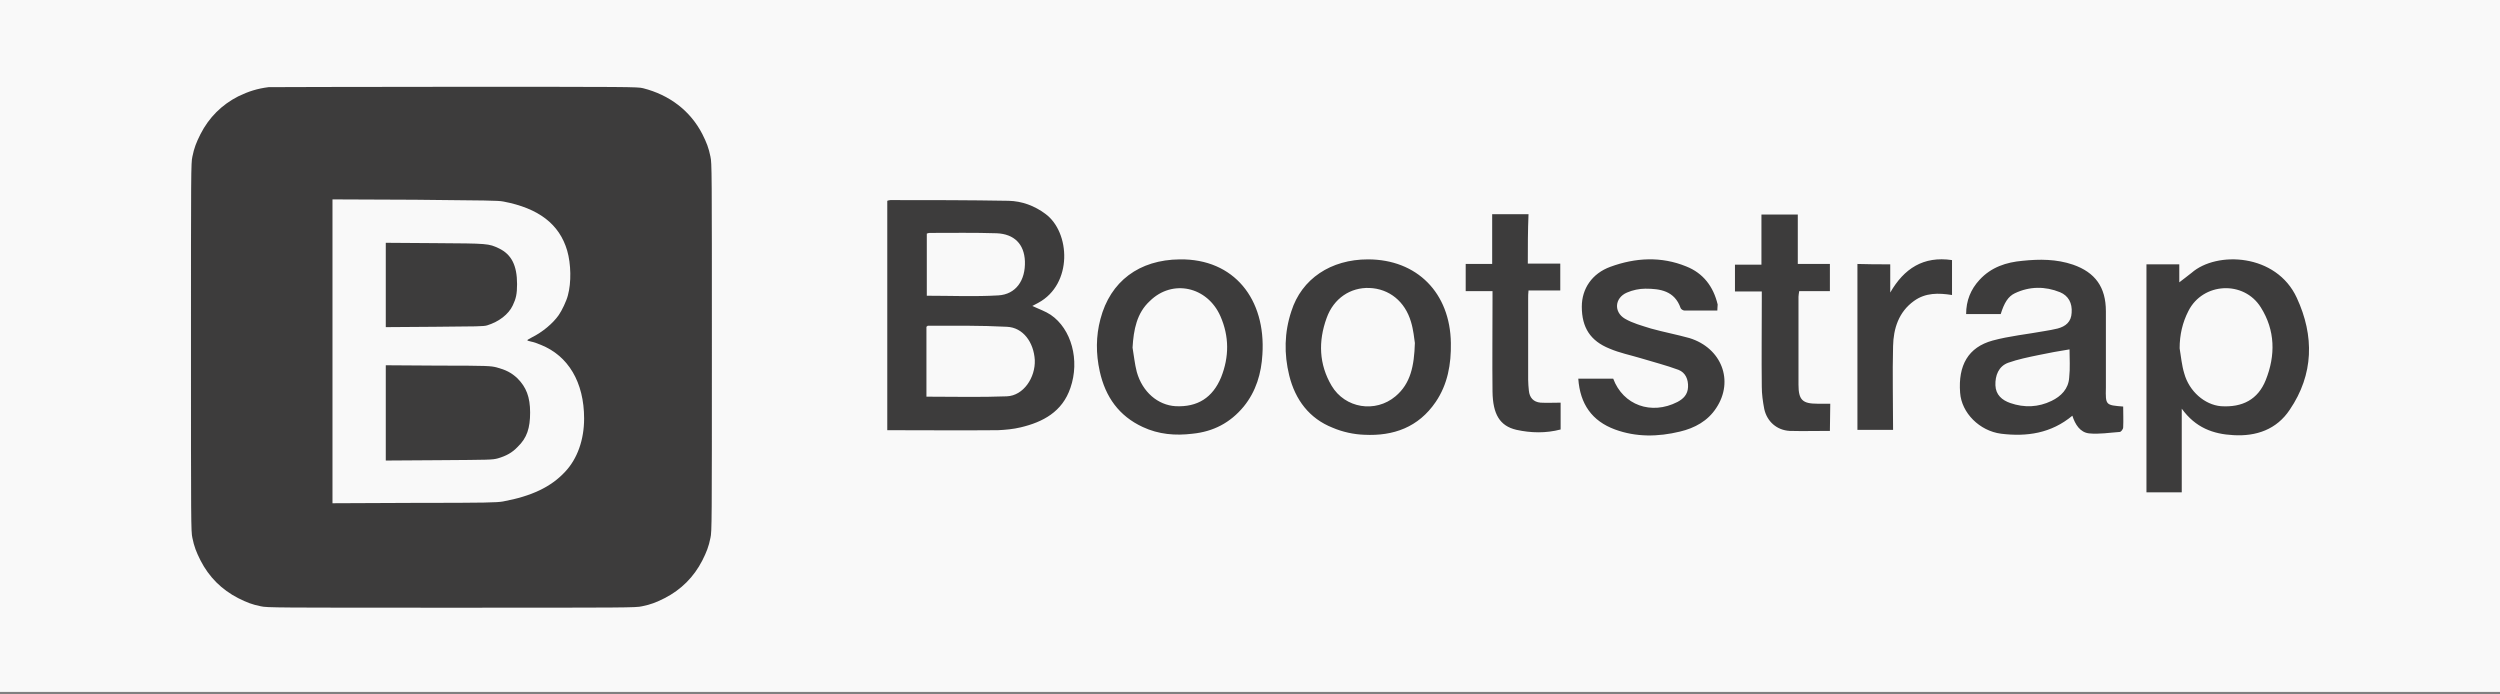
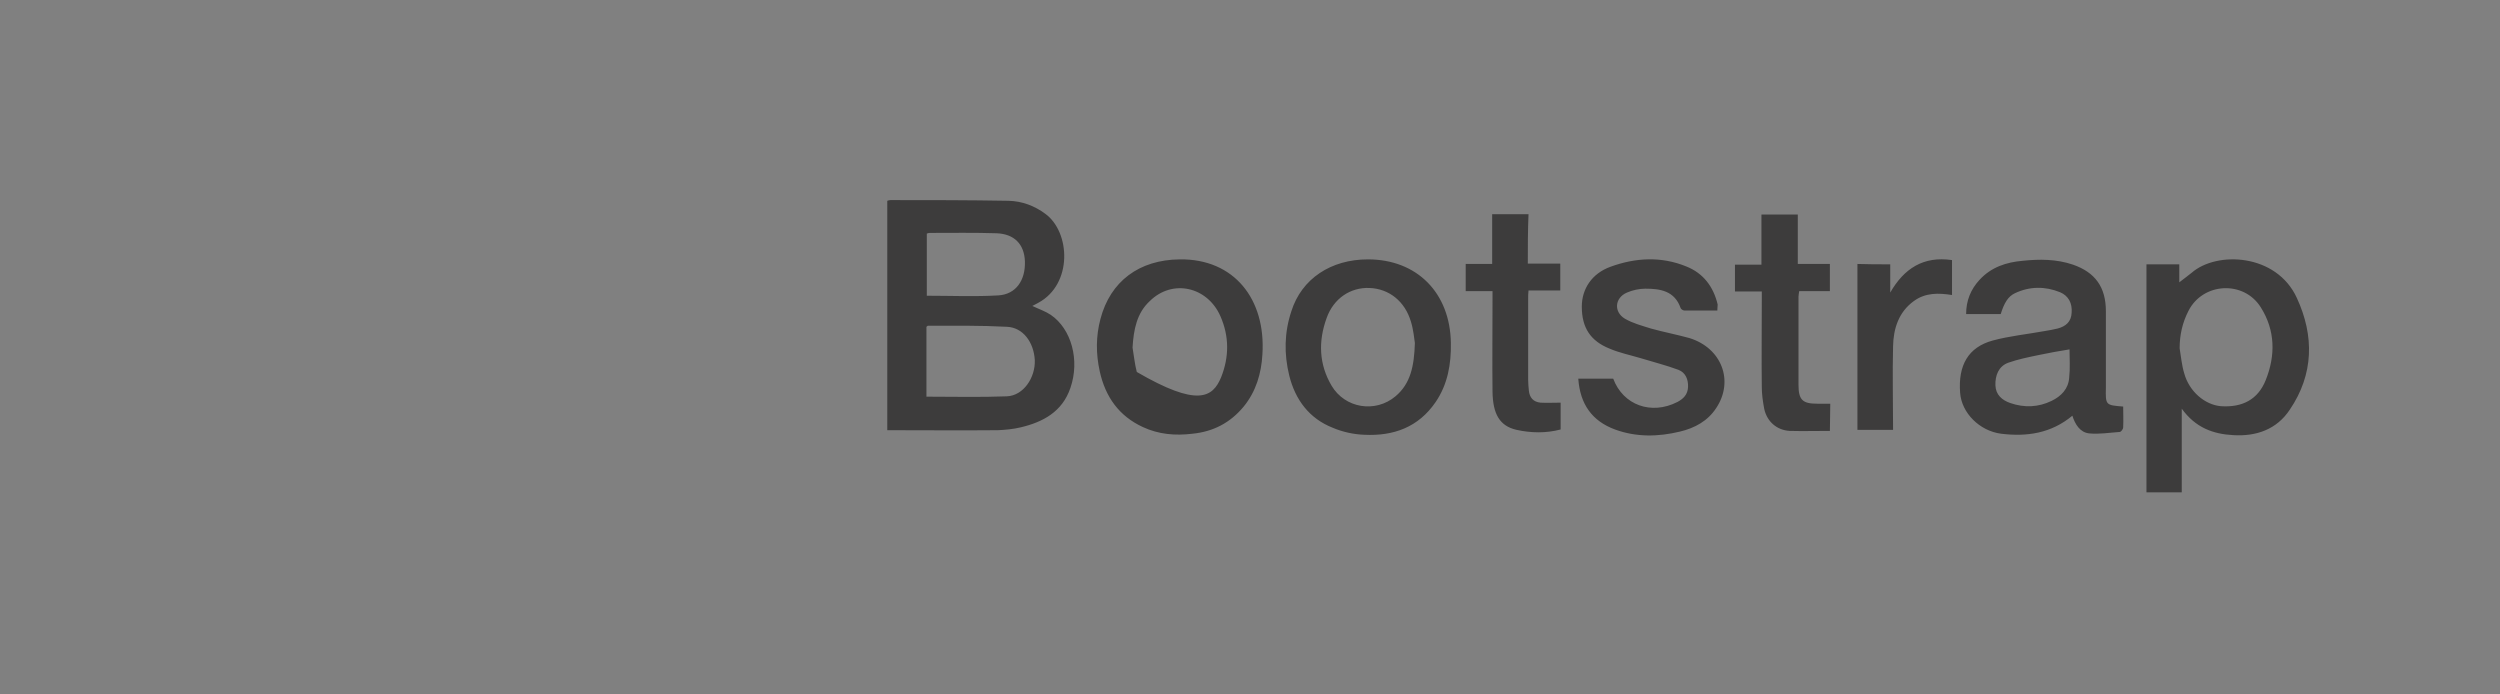
<svg xmlns="http://www.w3.org/2000/svg" width="144" height="40" viewBox="0 0 144 40" fill="none">
  <rect x="0" y="0" width="144" height="40" fill="#808080" stroke="none" />
-   <rect width="144" height="39.853" fill="#F9F9F9" />
-   <path d="M15.472 5.02C14.822 5.102 14.313 5.264 13.724 5.549C12.768 6.037 12.037 6.769 11.549 7.724C11.305 8.212 11.183 8.517 11.081 9.025C11 9.37 11 9.899 11 20.002C11 30.105 11 30.633 11.081 30.979C11.183 31.487 11.305 31.792 11.549 32.28C12.037 33.235 12.768 33.967 13.724 34.455C14.212 34.699 14.517 34.821 15.025 34.922C15.37 35.004 15.899 35.004 26.002 35.004C36.105 35.004 36.633 35.004 36.979 34.922C37.487 34.821 37.792 34.699 38.28 34.455C39.235 33.967 39.967 33.235 40.455 32.28C40.699 31.792 40.821 31.487 40.922 30.979C41.004 30.633 41.004 30.105 41.004 20.002C41.004 9.899 41.004 9.37 40.922 9.025C40.821 8.517 40.699 8.212 40.455 7.724C39.764 6.382 38.565 5.468 37.04 5.081C36.735 5 36.186 5 26.165 5C20.351 5 15.553 5.02 15.472 5.02ZM28.99 11.607C31.023 11.993 32.222 12.908 32.669 14.432C32.893 15.204 32.913 16.282 32.71 17.014C32.629 17.339 32.364 17.888 32.181 18.152C31.836 18.64 31.247 19.128 30.637 19.433C30.494 19.514 30.372 19.575 30.372 19.595C30.372 19.616 30.474 19.656 30.596 19.677C30.718 19.697 30.962 19.778 31.145 19.86C32.73 20.49 33.645 22.014 33.645 24.108C33.645 25.328 33.259 26.425 32.547 27.178C31.734 28.052 30.616 28.58 28.97 28.885C28.604 28.946 28.075 28.966 23.867 28.966L19.151 28.987V11.485L23.908 11.505C27.994 11.546 28.685 11.546 28.99 11.607ZM22.221 16.424V18.843L25.026 18.823C27.486 18.803 27.852 18.803 28.055 18.742C28.726 18.538 29.295 18.111 29.539 17.583C29.722 17.197 29.783 16.932 29.783 16.363C29.783 15.286 29.458 14.656 28.746 14.31C28.136 14.025 28.136 14.025 25.047 14.005L22.221 13.985V16.424ZM22.221 23.783V26.527L25.27 26.507C28.258 26.486 28.34 26.486 28.665 26.405C29.153 26.263 29.498 26.08 29.823 25.734C30.352 25.226 30.535 24.657 30.535 23.762C30.535 22.868 30.311 22.299 29.803 21.791C29.458 21.465 29.132 21.303 28.604 21.161C28.258 21.079 28.157 21.059 25.229 21.059L22.221 21.039V23.783Z" fill="#3D3C3C" />
-   <path d="M51.107 11.566C51.168 11.546 51.229 11.525 51.29 11.525C53.567 11.525 55.823 11.525 58.1 11.566C58.872 11.586 59.584 11.851 60.214 12.318C61.657 13.375 61.799 16.363 59.807 17.441C59.706 17.502 59.604 17.542 59.462 17.623C59.848 17.806 60.214 17.928 60.519 18.132C61.718 18.945 62.206 20.754 61.657 22.34C61.19 23.722 60.072 24.311 58.791 24.616C58.364 24.718 57.917 24.759 57.49 24.779C55.376 24.799 53.241 24.779 51.107 24.779C51.107 20.388 51.107 15.977 51.107 11.566ZM53.363 22.848C54.949 22.848 56.474 22.888 57.998 22.828C58.953 22.787 59.645 21.75 59.604 20.734C59.543 19.717 58.933 18.863 57.998 18.823C56.474 18.742 54.969 18.762 53.445 18.762C53.424 18.762 53.404 18.803 53.363 18.823V22.848ZM53.384 17.034C54.786 17.034 56.148 17.095 57.51 17.014C58.506 16.953 59.075 16.16 59.035 15.042C58.994 14.066 58.425 13.477 57.408 13.436C56.128 13.395 54.847 13.416 53.546 13.416C53.485 13.416 53.445 13.436 53.384 13.456V17.034ZM123.636 15.225H125.527V16.262C125.73 16.099 125.994 15.916 126.238 15.713C127.682 14.452 131.117 14.595 132.296 17.156C133.312 19.351 133.272 21.567 131.89 23.6C131.137 24.738 129.958 25.145 128.637 25.064C127.478 25.003 126.462 24.637 125.669 23.539V28.357H123.636C123.636 23.966 123.636 19.595 123.636 15.225ZM125.547 20.063C125.629 20.551 125.669 21.039 125.812 21.506C126.096 22.543 126.991 23.315 127.926 23.397C129.166 23.478 130.06 23.01 130.507 21.892C131.076 20.469 131.056 19.026 130.223 17.705C129.247 16.14 126.889 16.262 126.055 17.908C125.71 18.579 125.547 19.29 125.547 20.063ZM122.295 23.417C122.295 23.803 122.315 24.21 122.295 24.616C122.295 24.718 122.173 24.881 122.092 24.881C121.502 24.921 120.913 25.023 120.323 24.962C119.815 24.901 119.53 24.454 119.368 23.945C118.148 24.962 116.745 25.165 115.261 24.982C114.021 24.82 112.985 23.783 112.903 22.624C112.781 21.039 113.371 20.002 114.774 19.616C115.749 19.351 116.786 19.25 117.782 19.067C118.026 19.026 118.27 18.985 118.514 18.924C118.981 18.803 119.307 18.538 119.327 18.01C119.368 17.461 119.144 17.034 118.656 16.831C117.802 16.485 116.908 16.485 116.054 16.892C115.668 17.075 115.444 17.441 115.241 18.091H113.249C113.249 17.319 113.513 16.668 114.021 16.119C114.692 15.387 115.566 15.103 116.501 15.022C117.477 14.92 118.453 14.92 119.408 15.245C120.689 15.692 121.299 16.546 121.299 17.928C121.299 19.392 121.299 20.856 121.299 22.319C121.278 23.336 121.278 23.336 122.295 23.417ZM119.205 20.124C118.575 20.226 118.006 20.327 117.436 20.449C116.847 20.571 116.237 20.693 115.668 20.896C115.119 21.1 114.916 21.628 114.936 22.197C114.956 22.746 115.322 23.051 115.79 23.214C116.603 23.498 117.416 23.458 118.168 23.092C118.717 22.828 119.144 22.401 119.185 21.75C119.246 21.201 119.205 20.652 119.205 20.124ZM67.959 14.94C71.089 14.9 72.919 17.237 72.715 20.408C72.654 21.506 72.35 22.543 71.638 23.417C70.865 24.352 69.89 24.86 68.691 24.982C67.694 25.104 66.739 25.023 65.824 24.596C64.462 23.966 63.669 22.868 63.344 21.384C63.121 20.368 63.121 19.372 63.385 18.376C63.954 16.201 65.621 14.961 67.959 14.94ZM65.235 20.022C65.316 20.49 65.357 20.957 65.479 21.425C65.804 22.584 66.698 23.336 67.715 23.397C68.975 23.458 69.849 22.909 70.337 21.73C70.805 20.551 70.805 19.372 70.296 18.213C69.544 16.506 67.532 16.058 66.231 17.339C65.479 18.03 65.296 18.985 65.235 20.022ZM78.793 14.94C81.619 14.94 83.53 16.871 83.57 19.758C83.591 20.978 83.387 22.136 82.696 23.153C81.7 24.616 80.257 25.125 78.59 25.043C77.98 25.023 77.33 24.881 76.761 24.637C75.419 24.108 74.606 23.031 74.26 21.628C73.955 20.388 73.976 19.148 74.382 17.928C74.972 16.058 76.659 14.94 78.793 14.94ZM81.497 19.758C81.456 19.494 81.416 19.006 81.273 18.538C80.928 17.359 80.013 16.628 78.875 16.587C77.797 16.546 76.822 17.176 76.415 18.315C75.927 19.656 75.968 20.978 76.7 22.218C77.472 23.519 79.22 23.803 80.379 22.828C81.253 22.096 81.456 21.079 81.497 19.758ZM98.918 17.888C98.267 17.888 97.658 17.888 97.027 17.888C96.946 17.888 96.824 17.806 96.804 17.745C96.458 16.749 95.625 16.628 94.771 16.628C94.425 16.628 94.039 16.709 93.714 16.851C93.002 17.156 92.942 17.969 93.592 18.355C94.039 18.62 94.588 18.762 95.096 18.924C95.828 19.128 96.58 19.27 97.312 19.473C99.162 20.043 99.894 21.933 98.857 23.498C98.369 24.25 97.617 24.657 96.763 24.86C95.503 25.165 94.243 25.186 93.023 24.738C91.701 24.25 91.01 23.275 90.909 21.811H92.921C93.49 23.336 95.117 23.925 96.621 23.153C96.966 22.97 97.21 22.726 97.231 22.299C97.251 21.852 97.088 21.465 96.682 21.303C95.97 21.039 95.239 20.856 94.507 20.632C93.897 20.449 93.287 20.327 92.718 20.083C91.6 19.636 91.112 18.863 91.112 17.664C91.112 16.628 91.701 15.753 92.759 15.367C94.202 14.839 95.686 14.757 97.129 15.347C98.105 15.733 98.694 16.506 98.938 17.542C98.938 17.623 98.918 17.725 98.918 17.888ZM88.002 15.184H89.872V16.729H88.043C88.022 16.912 88.022 17.054 88.022 17.176C88.022 18.742 88.022 20.307 88.022 21.872C88.022 22.075 88.043 22.299 88.063 22.502C88.103 22.909 88.327 23.153 88.734 23.193C89.1 23.214 89.486 23.193 89.892 23.193V24.738C89.039 24.962 88.185 24.942 87.351 24.759C86.376 24.535 85.989 23.844 85.969 22.563C85.949 20.795 85.969 19.047 85.969 17.278V16.77H84.424V15.204H85.949V12.338H88.043C88.002 13.273 88.002 14.209 88.002 15.184ZM105.402 24.82C104.61 24.82 103.837 24.84 103.085 24.82C102.353 24.779 101.784 24.291 101.621 23.559C101.54 23.132 101.479 22.706 101.479 22.279C101.459 20.632 101.479 18.965 101.479 17.319V16.79H99.934V15.245H101.459V12.359H103.553V15.204H105.402V16.77H103.634C103.614 16.912 103.593 17.014 103.593 17.095C103.593 18.782 103.593 20.469 103.593 22.157C103.593 23.051 103.837 23.254 104.691 23.254C104.915 23.254 105.159 23.254 105.423 23.254L105.402 24.82ZM108.878 15.225V16.851C109.671 15.469 110.789 14.737 112.436 14.981V16.993C111.663 16.871 110.911 16.851 110.24 17.339C109.366 17.969 109.061 18.924 109.041 19.941C109 21.526 109.041 23.132 109.041 24.759H106.988V15.204C107.598 15.225 108.208 15.225 108.878 15.225Z" fill="#3D3C3C" />
+   <path d="M51.107 11.566C51.168 11.546 51.229 11.525 51.29 11.525C53.567 11.525 55.823 11.525 58.1 11.566C58.872 11.586 59.584 11.851 60.214 12.318C61.657 13.375 61.799 16.363 59.807 17.441C59.706 17.502 59.604 17.542 59.462 17.623C59.848 17.806 60.214 17.928 60.519 18.132C61.718 18.945 62.206 20.754 61.657 22.34C61.19 23.722 60.072 24.311 58.791 24.616C58.364 24.718 57.917 24.759 57.49 24.779C55.376 24.799 53.241 24.779 51.107 24.779C51.107 20.388 51.107 15.977 51.107 11.566ZM53.363 22.848C54.949 22.848 56.474 22.888 57.998 22.828C58.953 22.787 59.645 21.75 59.604 20.734C59.543 19.717 58.933 18.863 57.998 18.823C56.474 18.742 54.969 18.762 53.445 18.762C53.424 18.762 53.404 18.803 53.363 18.823V22.848ZM53.384 17.034C54.786 17.034 56.148 17.095 57.51 17.014C58.506 16.953 59.075 16.16 59.035 15.042C58.994 14.066 58.425 13.477 57.408 13.436C56.128 13.395 54.847 13.416 53.546 13.416C53.485 13.416 53.445 13.436 53.384 13.456V17.034ZM123.636 15.225H125.527V16.262C125.73 16.099 125.994 15.916 126.238 15.713C127.682 14.452 131.117 14.595 132.296 17.156C133.312 19.351 133.272 21.567 131.89 23.6C131.137 24.738 129.958 25.145 128.637 25.064C127.478 25.003 126.462 24.637 125.669 23.539V28.357H123.636C123.636 23.966 123.636 19.595 123.636 15.225ZM125.547 20.063C125.629 20.551 125.669 21.039 125.812 21.506C126.096 22.543 126.991 23.315 127.926 23.397C129.166 23.478 130.06 23.01 130.507 21.892C131.076 20.469 131.056 19.026 130.223 17.705C129.247 16.14 126.889 16.262 126.055 17.908C125.71 18.579 125.547 19.29 125.547 20.063ZM122.295 23.417C122.295 23.803 122.315 24.21 122.295 24.616C122.295 24.718 122.173 24.881 122.092 24.881C121.502 24.921 120.913 25.023 120.323 24.962C119.815 24.901 119.53 24.454 119.368 23.945C118.148 24.962 116.745 25.165 115.261 24.982C114.021 24.82 112.985 23.783 112.903 22.624C112.781 21.039 113.371 20.002 114.774 19.616C115.749 19.351 116.786 19.25 117.782 19.067C118.026 19.026 118.27 18.985 118.514 18.924C118.981 18.803 119.307 18.538 119.327 18.01C119.368 17.461 119.144 17.034 118.656 16.831C117.802 16.485 116.908 16.485 116.054 16.892C115.668 17.075 115.444 17.441 115.241 18.091H113.249C113.249 17.319 113.513 16.668 114.021 16.119C114.692 15.387 115.566 15.103 116.501 15.022C117.477 14.92 118.453 14.92 119.408 15.245C120.689 15.692 121.299 16.546 121.299 17.928C121.299 19.392 121.299 20.856 121.299 22.319C121.278 23.336 121.278 23.336 122.295 23.417ZM119.205 20.124C118.575 20.226 118.006 20.327 117.436 20.449C116.847 20.571 116.237 20.693 115.668 20.896C115.119 21.1 114.916 21.628 114.936 22.197C114.956 22.746 115.322 23.051 115.79 23.214C116.603 23.498 117.416 23.458 118.168 23.092C118.717 22.828 119.144 22.401 119.185 21.75C119.246 21.201 119.205 20.652 119.205 20.124ZM67.959 14.94C71.089 14.9 72.919 17.237 72.715 20.408C72.654 21.506 72.35 22.543 71.638 23.417C70.865 24.352 69.89 24.86 68.691 24.982C67.694 25.104 66.739 25.023 65.824 24.596C64.462 23.966 63.669 22.868 63.344 21.384C63.121 20.368 63.121 19.372 63.385 18.376C63.954 16.201 65.621 14.961 67.959 14.94ZM65.235 20.022C65.316 20.49 65.357 20.957 65.479 21.425C68.975 23.458 69.849 22.909 70.337 21.73C70.805 20.551 70.805 19.372 70.296 18.213C69.544 16.506 67.532 16.058 66.231 17.339C65.479 18.03 65.296 18.985 65.235 20.022ZM78.793 14.94C81.619 14.94 83.53 16.871 83.57 19.758C83.591 20.978 83.387 22.136 82.696 23.153C81.7 24.616 80.257 25.125 78.59 25.043C77.98 25.023 77.33 24.881 76.761 24.637C75.419 24.108 74.606 23.031 74.26 21.628C73.955 20.388 73.976 19.148 74.382 17.928C74.972 16.058 76.659 14.94 78.793 14.94ZM81.497 19.758C81.456 19.494 81.416 19.006 81.273 18.538C80.928 17.359 80.013 16.628 78.875 16.587C77.797 16.546 76.822 17.176 76.415 18.315C75.927 19.656 75.968 20.978 76.7 22.218C77.472 23.519 79.22 23.803 80.379 22.828C81.253 22.096 81.456 21.079 81.497 19.758ZM98.918 17.888C98.267 17.888 97.658 17.888 97.027 17.888C96.946 17.888 96.824 17.806 96.804 17.745C96.458 16.749 95.625 16.628 94.771 16.628C94.425 16.628 94.039 16.709 93.714 16.851C93.002 17.156 92.942 17.969 93.592 18.355C94.039 18.62 94.588 18.762 95.096 18.924C95.828 19.128 96.58 19.27 97.312 19.473C99.162 20.043 99.894 21.933 98.857 23.498C98.369 24.25 97.617 24.657 96.763 24.86C95.503 25.165 94.243 25.186 93.023 24.738C91.701 24.25 91.01 23.275 90.909 21.811H92.921C93.49 23.336 95.117 23.925 96.621 23.153C96.966 22.97 97.21 22.726 97.231 22.299C97.251 21.852 97.088 21.465 96.682 21.303C95.97 21.039 95.239 20.856 94.507 20.632C93.897 20.449 93.287 20.327 92.718 20.083C91.6 19.636 91.112 18.863 91.112 17.664C91.112 16.628 91.701 15.753 92.759 15.367C94.202 14.839 95.686 14.757 97.129 15.347C98.105 15.733 98.694 16.506 98.938 17.542C98.938 17.623 98.918 17.725 98.918 17.888ZM88.002 15.184H89.872V16.729H88.043C88.022 16.912 88.022 17.054 88.022 17.176C88.022 18.742 88.022 20.307 88.022 21.872C88.022 22.075 88.043 22.299 88.063 22.502C88.103 22.909 88.327 23.153 88.734 23.193C89.1 23.214 89.486 23.193 89.892 23.193V24.738C89.039 24.962 88.185 24.942 87.351 24.759C86.376 24.535 85.989 23.844 85.969 22.563C85.949 20.795 85.969 19.047 85.969 17.278V16.77H84.424V15.204H85.949V12.338H88.043C88.002 13.273 88.002 14.209 88.002 15.184ZM105.402 24.82C104.61 24.82 103.837 24.84 103.085 24.82C102.353 24.779 101.784 24.291 101.621 23.559C101.54 23.132 101.479 22.706 101.479 22.279C101.459 20.632 101.479 18.965 101.479 17.319V16.79H99.934V15.245H101.459V12.359H103.553V15.204H105.402V16.77H103.634C103.614 16.912 103.593 17.014 103.593 17.095C103.593 18.782 103.593 20.469 103.593 22.157C103.593 23.051 103.837 23.254 104.691 23.254C104.915 23.254 105.159 23.254 105.423 23.254L105.402 24.82ZM108.878 15.225V16.851C109.671 15.469 110.789 14.737 112.436 14.981V16.993C111.663 16.871 110.911 16.851 110.24 17.339C109.366 17.969 109.061 18.924 109.041 19.941C109 21.526 109.041 23.132 109.041 24.759H106.988V15.204C107.598 15.225 108.208 15.225 108.878 15.225Z" fill="#3D3C3C" />
</svg>